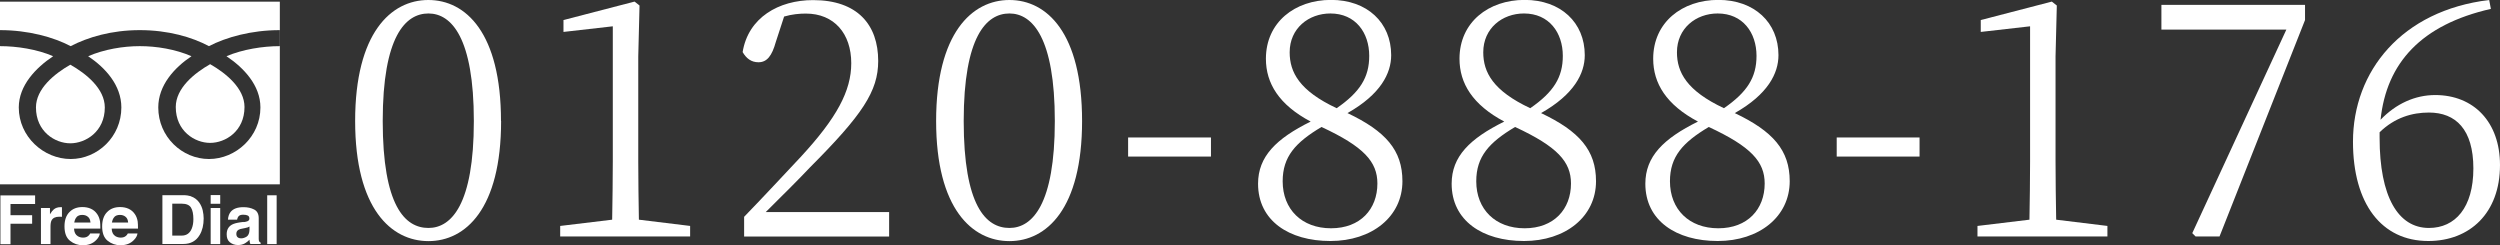
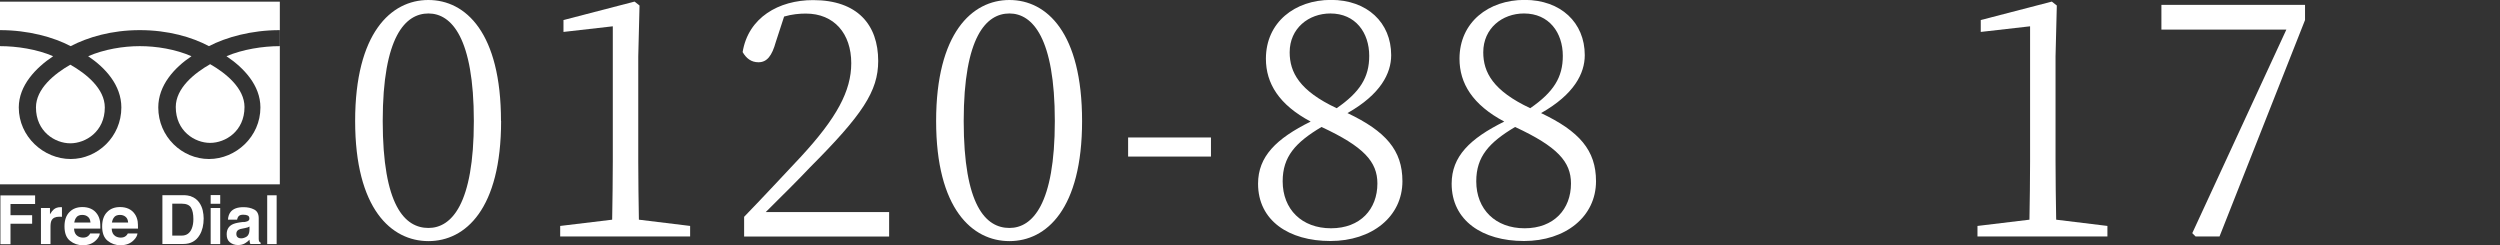
<svg xmlns="http://www.w3.org/2000/svg" id="_レイヤー_2" data-name="レイヤー 2" viewBox="0 0 235.68 23.13">
  <rect x="0" y="0" width="235.68" height="23.13" fill="#333333" stroke="none" />
  <defs>
    <style>
      .cls-1 {
        fill: #fff;
      }
    </style>
  </defs>
  <g id="_内容" data-name="内容">
    <g>
      <g>
        <path class="cls-1" d="M47.24,11.41c0,8.28-3.35,11.32-6.85,11.32s-6.91-3.04-6.91-11.32S36.85,0,40.38,0s6.85,3.1,6.85,11.41Zm-6.85,10.08c2.17,0,4.28-2.23,4.28-10.08s-2.11-10.14-4.28-10.14-4.31,2.17-4.31,10.14,2.08,10.08,4.31,10.08Z" />
        <path class="cls-1" d="M65.06,21.3v.99h-12.25v-.99l4.9-.59c.03-1.86,.06-3.69,.06-5.52V2.48l-4.65,.53V1.89L59.82,.15l.47,.37-.12,4.81V15.19c0,1.83,.03,3.66,.06,5.52l4.84,.59Z" />
        <path class="cls-1" d="M83.82,19.97v2.33h-13.67v-1.86c1.92-1.98,3.84-4.06,5.33-5.64,3.41-3.69,4.77-6.23,4.77-8.84,0-2.79-1.61-4.68-4.28-4.68-.59,0-1.3,.06-2.05,.28l-.78,2.39c-.37,1.33-.84,1.92-1.64,1.92-.68,0-1.15-.37-1.49-.96,.53-3.26,3.41-4.9,6.64-4.9,4.19,0,6.14,2.33,6.14,5.74,0,2.85-1.49,5.08-6.45,10.05-.87,.93-2.45,2.51-4.15,4.19h11.63Z" />
        <path class="cls-1" d="M102.01,11.41c0,8.28-3.35,11.32-6.85,11.32s-6.91-3.04-6.91-11.32,3.38-11.41,6.91-11.41,6.85,3.1,6.85,11.41Zm-6.85,10.08c2.17,0,4.28-2.23,4.28-10.08s-2.11-10.14-4.28-10.14-4.31,2.17-4.31,10.14,2.08,10.08,4.31,10.08Z" />
        <path class="cls-1" d="M106.35,12.96h7.81v1.8h-7.81v-1.8Z" />
        <path class="cls-1" d="M132.21,17.08c0,3.35-2.88,5.64-6.79,5.64s-6.82-1.92-6.82-5.4c0-2.57,1.71-4.25,4.96-5.86-2.98-1.58-4.22-3.6-4.22-5.92,0-3.44,2.73-5.55,6.14-5.55s5.67,2.14,5.67,5.21c0,1.71-.99,3.69-4.12,5.46,3.6,1.71,5.18,3.5,5.18,6.42Zm-2.36,.22c0-2.05-1.27-3.47-5.27-5.33-2.45,1.46-3.66,2.79-3.66,5.12,0,2.64,1.8,4.43,4.56,4.43s4.37-1.8,4.37-4.22Zm-3.84-7.1c2.2-1.52,3.07-2.91,3.07-4.93,0-2.2-1.3-4-3.66-4-2.05,0-3.84,1.4-3.84,3.66,0,1.89,.93,3.63,4.43,5.27Z" />
        <path class="cls-1" d="M150.46,17.08c0,3.35-2.88,5.64-6.79,5.64s-6.82-1.92-6.82-5.4c0-2.57,1.71-4.25,4.96-5.86-2.98-1.58-4.22-3.6-4.22-5.92,0-3.44,2.73-5.55,6.14-5.55s5.67,2.14,5.67,5.21c0,1.71-.99,3.69-4.12,5.46,3.6,1.71,5.18,3.5,5.18,6.42Zm-2.36,.22c0-2.05-1.27-3.47-5.27-5.33-2.45,1.46-3.66,2.79-3.66,5.12,0,2.64,1.8,4.43,4.56,4.43s4.37-1.8,4.37-4.22Zm-3.84-7.1c2.2-1.52,3.07-2.91,3.07-4.93,0-2.2-1.3-4-3.66-4-2.05,0-3.84,1.4-3.84,3.66,0,1.89,.93,3.63,4.43,5.27Z" />
-         <path class="cls-1" d="M168.72,17.08c0,3.35-2.88,5.64-6.79,5.64s-6.82-1.92-6.82-5.4c0-2.57,1.71-4.25,4.96-5.86-2.98-1.58-4.22-3.6-4.22-5.92,0-3.44,2.73-5.55,6.14-5.55s5.67,2.14,5.67,5.21c0,1.71-.99,3.69-4.12,5.46,3.6,1.71,5.18,3.5,5.18,6.42Zm-2.36,.22c0-2.05-1.27-3.47-5.27-5.33-2.45,1.46-3.66,2.79-3.66,5.12,0,2.64,1.8,4.43,4.56,4.43s4.37-1.8,4.37-4.22Zm-3.84-7.1c2.2-1.52,3.07-2.91,3.07-4.93,0-2.2-1.3-4-3.66-4-2.05,0-3.84,1.4-3.84,3.66,0,1.89,.93,3.63,4.43,5.27Z" />
-         <path class="cls-1" d="M173.15,12.96h7.81v1.8h-7.81v-1.8Z" />
        <path class="cls-1" d="M198.67,21.3v.99h-12.25v-.99l4.9-.59c.03-1.86,.06-3.69,.06-5.52V2.48l-4.65,.53V1.89l6.7-1.74,.47,.37-.12,4.81V15.19c0,1.83,.03,3.66,.06,5.52l4.84,.59Z" />
        <path class="cls-1" d="M217.3,.46V1.89l-8.06,20.4h-2.26l-.31-.31,8.87-19.19h-11.78V.46h13.55Z" />
-         <path class="cls-1" d="M234.81,.84c-6.54,1.49-9.83,5.08-10.39,10.45,1.46-1.52,3.26-2.33,5.15-2.33,3.63,0,6.11,2.54,6.11,6.6,0,4.53-2.85,7.16-6.76,7.16-4.4,0-7.1-3.5-7.1-9.36,0-6.64,4.59-12.37,12.84-13.36l.16,.84Zm-10.48,12.15c0,5.55,1.74,8.5,4.65,8.5,2.48,0,4.19-1.92,4.19-5.61s-1.67-5.27-4.19-5.27c-1.58,0-3.22,.47-4.65,1.86v.53Z" />
      </g>
      <g>
        <g>
          <path class="cls-1" d="M.04,18.42H3.31v.81H.99v1.06H3.03v.8H.99v1.93H.04v-4.59Z" />
          <path class="cls-1" d="M5.76,19.53s.04,0,.08,0v.91c-.06,0-.11-.01-.15-.01s-.08,0-.11,0c-.36,0-.6,.12-.72,.35-.07,.13-.1,.33-.1,.61v1.62h-.9v-3.4h.85v.59c.14-.23,.26-.38,.36-.46,.17-.14,.38-.21,.65-.21,.02,0,.03,0,.04,0Z" />
          <path class="cls-1" d="M8.57,19.68c.24,.11,.43,.27,.59,.5,.14,.2,.23,.44,.27,.7,.02,.16,.03,.38,.03,.67h-2.48c.01,.34,.13,.58,.36,.72,.14,.08,.3,.13,.49,.13,.2,0,.37-.05,.49-.16,.07-.05,.13-.13,.18-.23h.91c-.02,.2-.13,.41-.33,.61-.31,.33-.73,.5-1.28,.5-.45,0-.85-.14-1.2-.42s-.52-.73-.52-1.36c0-.59,.16-1.04,.47-1.35,.31-.32,.72-.47,1.22-.47,.29,0,.56,.05,.8,.16Zm-1.33,.77c-.13,.13-.2,.31-.24,.53h1.53c-.02-.24-.09-.42-.24-.54-.14-.12-.32-.18-.53-.18-.23,0-.4,.06-.53,.19Z" />
          <path class="cls-1" d="M12.12,19.68c.24,.11,.43,.27,.59,.5,.14,.2,.23,.44,.27,.7,.02,.16,.03,.38,.03,.67h-2.48c.01,.34,.13,.58,.36,.72,.14,.08,.3,.13,.49,.13,.2,0,.37-.05,.49-.16,.07-.05,.13-.13,.18-.23h.91c-.02,.2-.13,.41-.33,.61-.31,.33-.73,.5-1.28,.5-.45,0-.85-.14-1.2-.42-.35-.28-.52-.73-.52-1.36,0-.59,.16-1.04,.47-1.35,.31-.32,.72-.47,1.22-.47,.29,0,.56,.05,.8,.16Zm-1.33,.77c-.13,.13-.2,.31-.24,.53h1.53c-.02-.24-.09-.42-.24-.54-.14-.12-.32-.18-.53-.18-.23,0-.4,.06-.53,.19Z" />
          <path class="cls-1" d="M18,18.51c.32,.11,.58,.3,.78,.58,.16,.23,.27,.48,.33,.74,.06,.27,.09,.52,.09,.76,0,.61-.12,1.13-.37,1.55-.33,.57-.85,.86-1.54,.86h-1.98v-4.6h1.98c.28,0,.52,.04,.71,.1Zm-1.76,.7v3h.89c.45,0,.77-.22,.95-.67,.1-.25,.15-.54,.15-.88,0-.47-.07-.83-.22-1.08-.15-.25-.44-.38-.88-.38h-.89Z" />
          <path class="cls-1" d="M20.76,19.21h-.9v-.82h.9v.82Zm-.9,.4h.9v3.4h-.9v-3.4Z" />
          <path class="cls-1" d="M22.97,20.94c.16-.02,.28-.05,.35-.08,.13-.05,.19-.14,.19-.25,0-.14-.05-.24-.15-.29-.1-.05-.24-.08-.43-.08-.21,0-.36,.05-.45,.16-.06,.08-.11,.18-.13,.31h-.86c.02-.3,.1-.54,.25-.73,.24-.3,.64-.45,1.22-.45,.37,0,.71,.07,1,.22,.29,.15,.43,.43,.43,.83v1.56c0,.11,0,.24,0,.39,0,.12,.02,.2,.05,.24,.03,.04,.07,.08,.13,.1v.13h-.97c-.03-.07-.05-.13-.06-.19s-.02-.13-.02-.21c-.13,.13-.27,.25-.43,.34-.19,.11-.41,.16-.65,.16-.31,0-.56-.09-.77-.26s-.3-.42-.3-.75c0-.42,.16-.72,.49-.91,.18-.1,.44-.17,.79-.22l.31-.04Zm.54,.42c-.06,.03-.12,.06-.17,.08-.06,.02-.14,.04-.24,.06l-.2,.04c-.19,.03-.33,.07-.41,.12-.14,.08-.21,.21-.21,.38,0,.15,.04,.26,.13,.33,.09,.07,.19,.1,.31,.1,.19,0,.37-.06,.54-.17,.16-.11,.25-.32,.26-.62v-.33Z" />
          <path class="cls-1" d="M26.08,23.01h-.89v-4.6h.89v4.6Z" />
        </g>
        <g>
          <path class="cls-1" d="M16.57,10.09c0,2.28,1.8,3.38,3.24,3.38s3.24-1.1,3.24-3.38c0-1.77-1.75-3.19-3.24-4.04-1.49,.85-3.24,2.26-3.24,4.04Z" />
          <path class="cls-1" d="M3.39,10.13c0,2.28,1.8,3.38,3.24,3.38s3.25-1.1,3.25-3.38c0-1.77-1.76-3.19-3.25-4.03-1.49,.85-3.24,2.26-3.24,4.03Z" />
          <path class="cls-1" d="M0,.16V17.38H26.38V.16H0ZM26.37,4.35c-1.58,0-3.5,.3-5.02,.95,1.63,1.09,3.2,2.74,3.2,4.83,0,2.75-2.31,4.86-4.85,4.86s-4.78-2.1-4.78-4.86c0-2.08,1.5-3.74,3.13-4.83-1.51-.66-3.29-.95-4.87-.95s-3.36,.3-4.87,.95c1.63,1.09,3.13,2.74,3.13,4.83,0,2.75-2.23,4.86-4.78,4.86S1.77,12.88,1.77,10.13c0-2.08,1.61-3.74,3.24-4.83C3.5,4.64,1.58,4.35,0,4.35v-1.51c2.67,0,5.04,.66,6.66,1.51,1.62-.84,3.84-1.51,6.52-1.51s4.92,.66,6.52,1.51c1.62-.84,3.99-1.51,6.67-1.51v1.51Z" />
        </g>
      </g>
    </g>
  </g>
</svg>